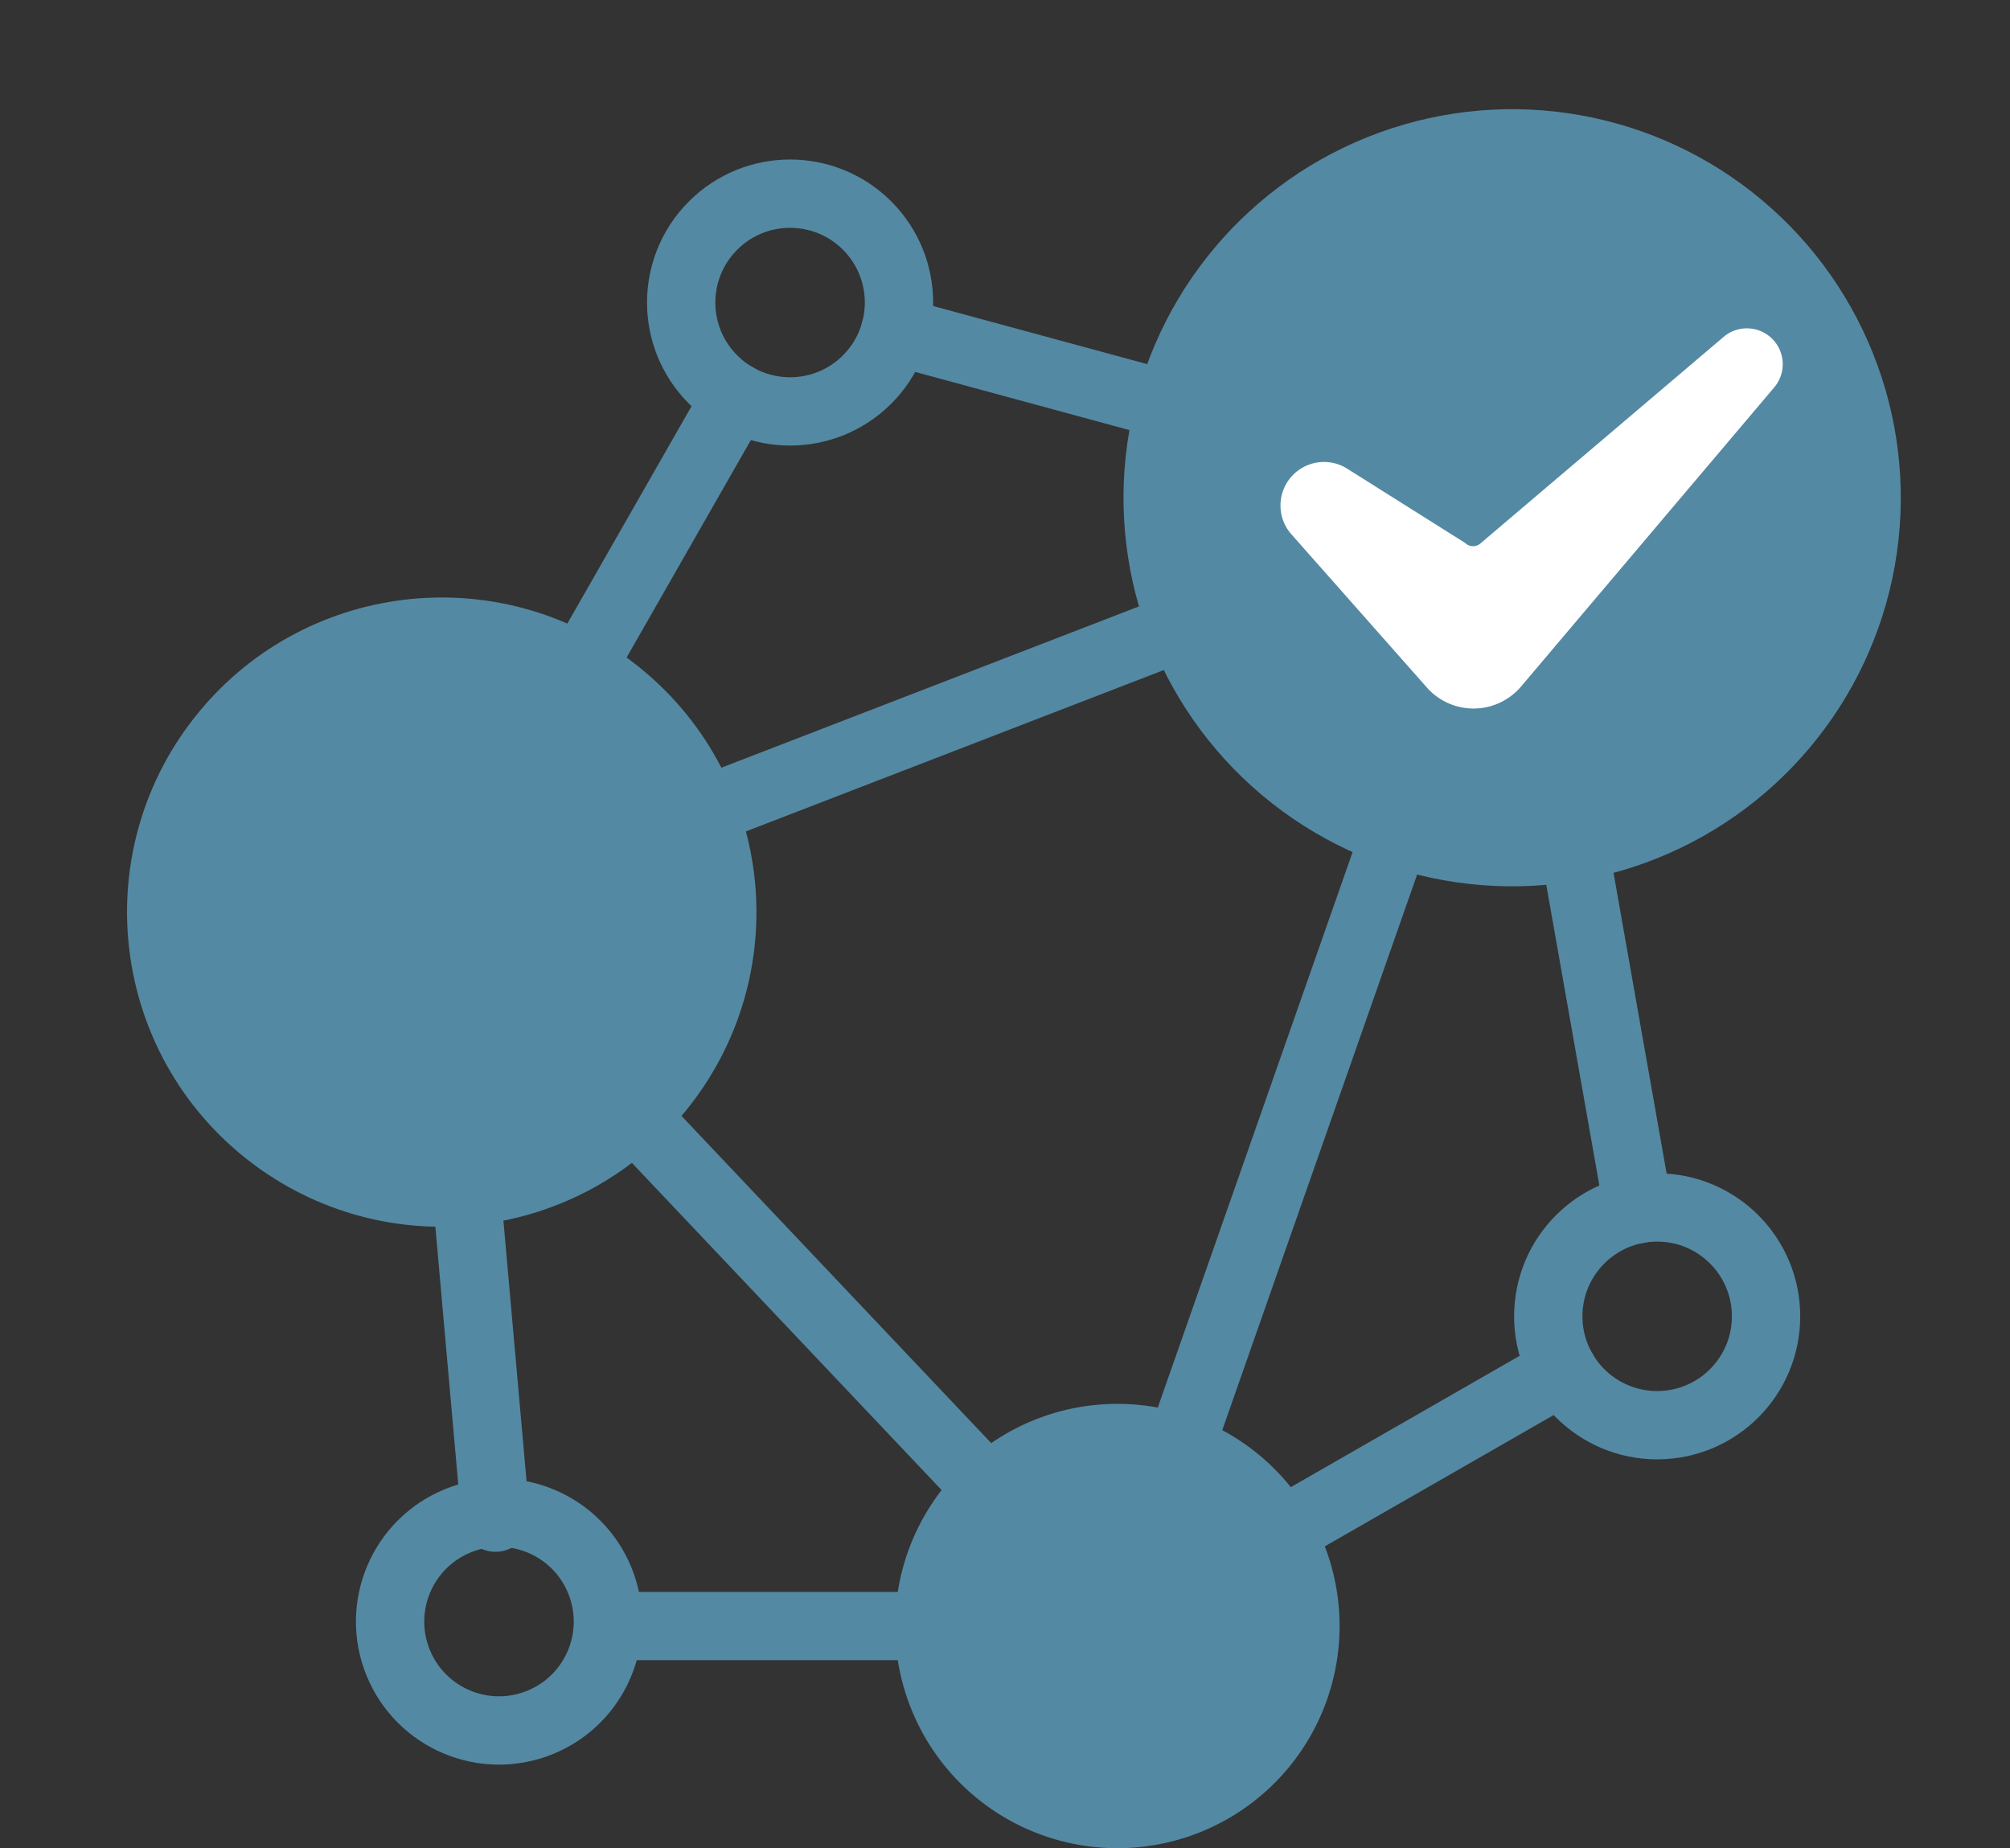
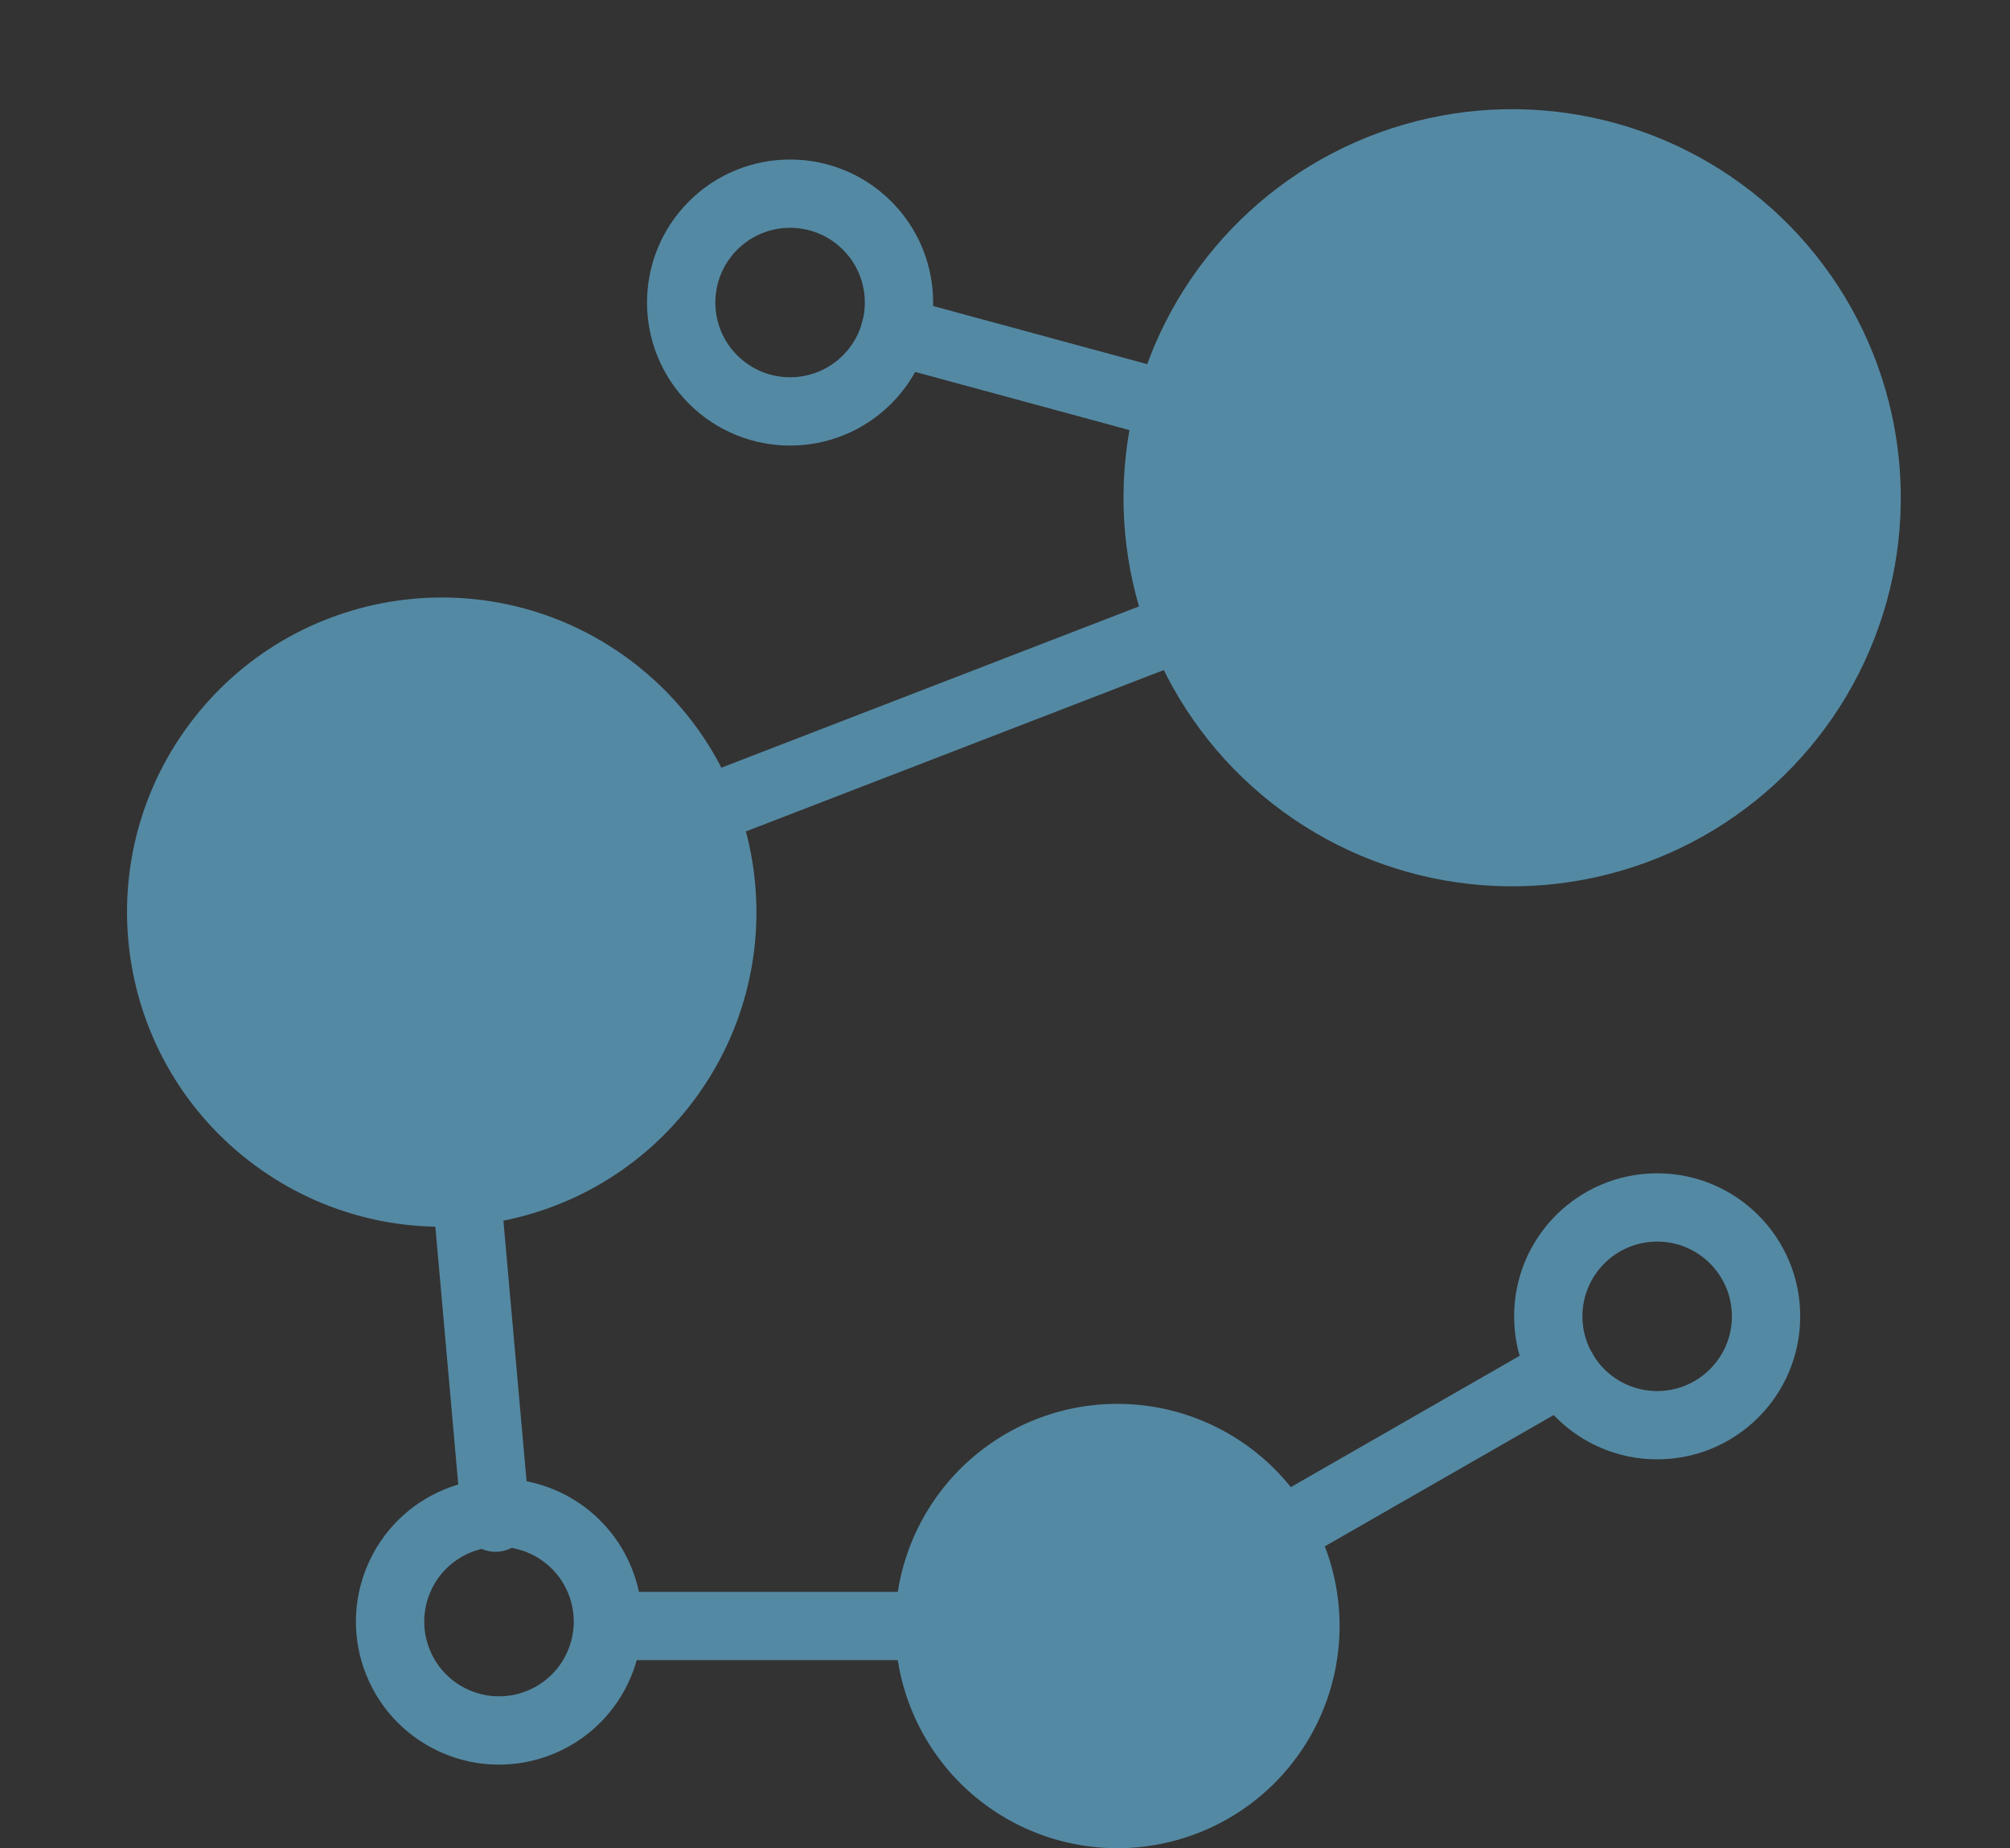
<svg xmlns="http://www.w3.org/2000/svg" width="88.265" height="81.177" viewBox="0 0 88.265 81.177">
  <rect x="0" y="0" width="88.265" height="81.177" fill="#333333" stroke="none" />
  <g id="Group_1643" data-name="Group 1643" transform="translate(-1341.415 -1997.5)">
    <path id="Path_3139" data-name="Path 3139" d="M16.516,8.258A8.258,8.258,0,1,1,8.258,0,8.258,8.258,0,0,1,16.516,8.258Z" transform="translate(1382.224 2077.177) rotate(-90)" fill="#5489a3" stroke="#5489a3" stroke-linecap="round" stroke-linejoin="round" stroke-width="3" />
    <circle id="Ellipse_727" data-name="Ellipse 727" cx="12.319" cy="12.319" r="12.319" transform="translate(1362.936 2054.855) rotate(-142)" fill="#5489a3" stroke="#5489a3" stroke-linecap="round" stroke-linejoin="round" stroke-width="3" />
    <circle id="Ellipse_728" data-name="Ellipse 728" cx="15.562" cy="15.562" r="15.562" transform="matrix(-0.342, -0.94, 0.94, -0.342, 1398.512, 2039.313)" fill="#5489a3" stroke="#5489a3" stroke-linecap="round" stroke-linejoin="round" stroke-width="3" />
-     <line id="Line_227" data-name="Line 227" y1="15.532" x2="16.411" transform="translate(1369.276 2062.925) rotate(-90)" fill="none" stroke="#5489a3" stroke-linecap="round" stroke-linejoin="round" stroke-width="3" />
-     <line id="Line_228" data-name="Line 228" x1="27.035" y1="9.48" transform="translate(1393.214 2061.126) rotate(-90)" fill="none" stroke="#5489a3" stroke-linecap="round" stroke-linejoin="round" stroke-width="3" />
    <line id="Line_229" data-name="Line 229" x2="8.121" y2="21.024" transform="translate(1372.304 2033.131) rotate(-90)" fill="none" stroke="#5489a3" stroke-linecap="round" stroke-linejoin="round" stroke-width="3" />
    <circle id="Ellipse_729" data-name="Ellipse 729" cx="4.782" cy="4.782" r="4.782" transform="translate(1376.11 2017.551) rotate(-135)" fill="none" stroke="#5489a3" stroke-linecap="round" stroke-linejoin="round" stroke-width="3" />
    <circle id="Ellipse_730" data-name="Ellipse 730" cx="4.782" cy="4.782" r="4.782" transform="matrix(-0.375, -0.927, 0.927, -0.375, 1360.688, 2074.95)" fill="none" stroke="#5489a3" stroke-linecap="round" stroke-linejoin="round" stroke-width="3" />
    <circle id="Ellipse_731" data-name="Ellipse 731" cx="4.782" cy="4.782" r="4.782" transform="translate(1409.404 2060.098) rotate(-90)" fill="none" stroke="#5489a3" stroke-linecap="round" stroke-linejoin="round" stroke-width="3" />
    <line id="Line_230" data-name="Line 230" y2="13.846" transform="translate(1368.378 2068.919) rotate(-90)" fill="none" stroke="#5489a3" stroke-linecap="round" stroke-linejoin="round" stroke-width="3" />
    <line id="Line_231" data-name="Line 231" x1="14.317" y2="1.272" transform="translate(1361.902 2064.159) rotate(-90)" fill="none" stroke="#5489a3" stroke-linecap="round" stroke-linejoin="round" stroke-width="3" />
-     <line id="Line_232" data-name="Line 232" x1="11.934" y1="6.817" transform="translate(1366.922 2026.874) rotate(-90)" fill="none" stroke="#5489a3" stroke-linecap="round" stroke-linejoin="round" stroke-width="3" />
    <line id="Line_233" data-name="Line 233" x1="7.115" y1="12.397" transform="translate(1397.644 2064.808) rotate(-90)" fill="none" stroke="#5489a3" stroke-linecap="round" stroke-linejoin="round" stroke-width="3" />
-     <line id="Line_234" data-name="Line 234" x1="15.88" y2="2.804" transform="translate(1410.551 2050.61) rotate(-90)" fill="none" stroke="#5489a3" stroke-linecap="round" stroke-linejoin="round" stroke-width="3" />
    <line id="Line_235" data-name="Line 235" x1="3.286" y2="12.103" transform="translate(1380.721 2015.328) rotate(-90)" fill="none" stroke="#5489a3" stroke-linecap="round" stroke-linejoin="round" stroke-width="3" />
-     <path id="Path_3212" data-name="Path 3212" d="M1716.259,229.884l11.117-13.138a1.576,1.576,0,0,0,.061-1.959h0a1.576,1.576,0,0,0-2.283-.259l-10.65,9.048a.5.5,0,0,1-.707,0l-5.174-3.259a1.911,1.911,0,0,0-2.369.265h0a1.911,1.911,0,0,0-.079,2.62l5.947,6.727A2.735,2.735,0,0,0,1716.259,229.884Z" transform="translate(-308.049 1797.768)" fill="#fff" />
  </g>
</svg>